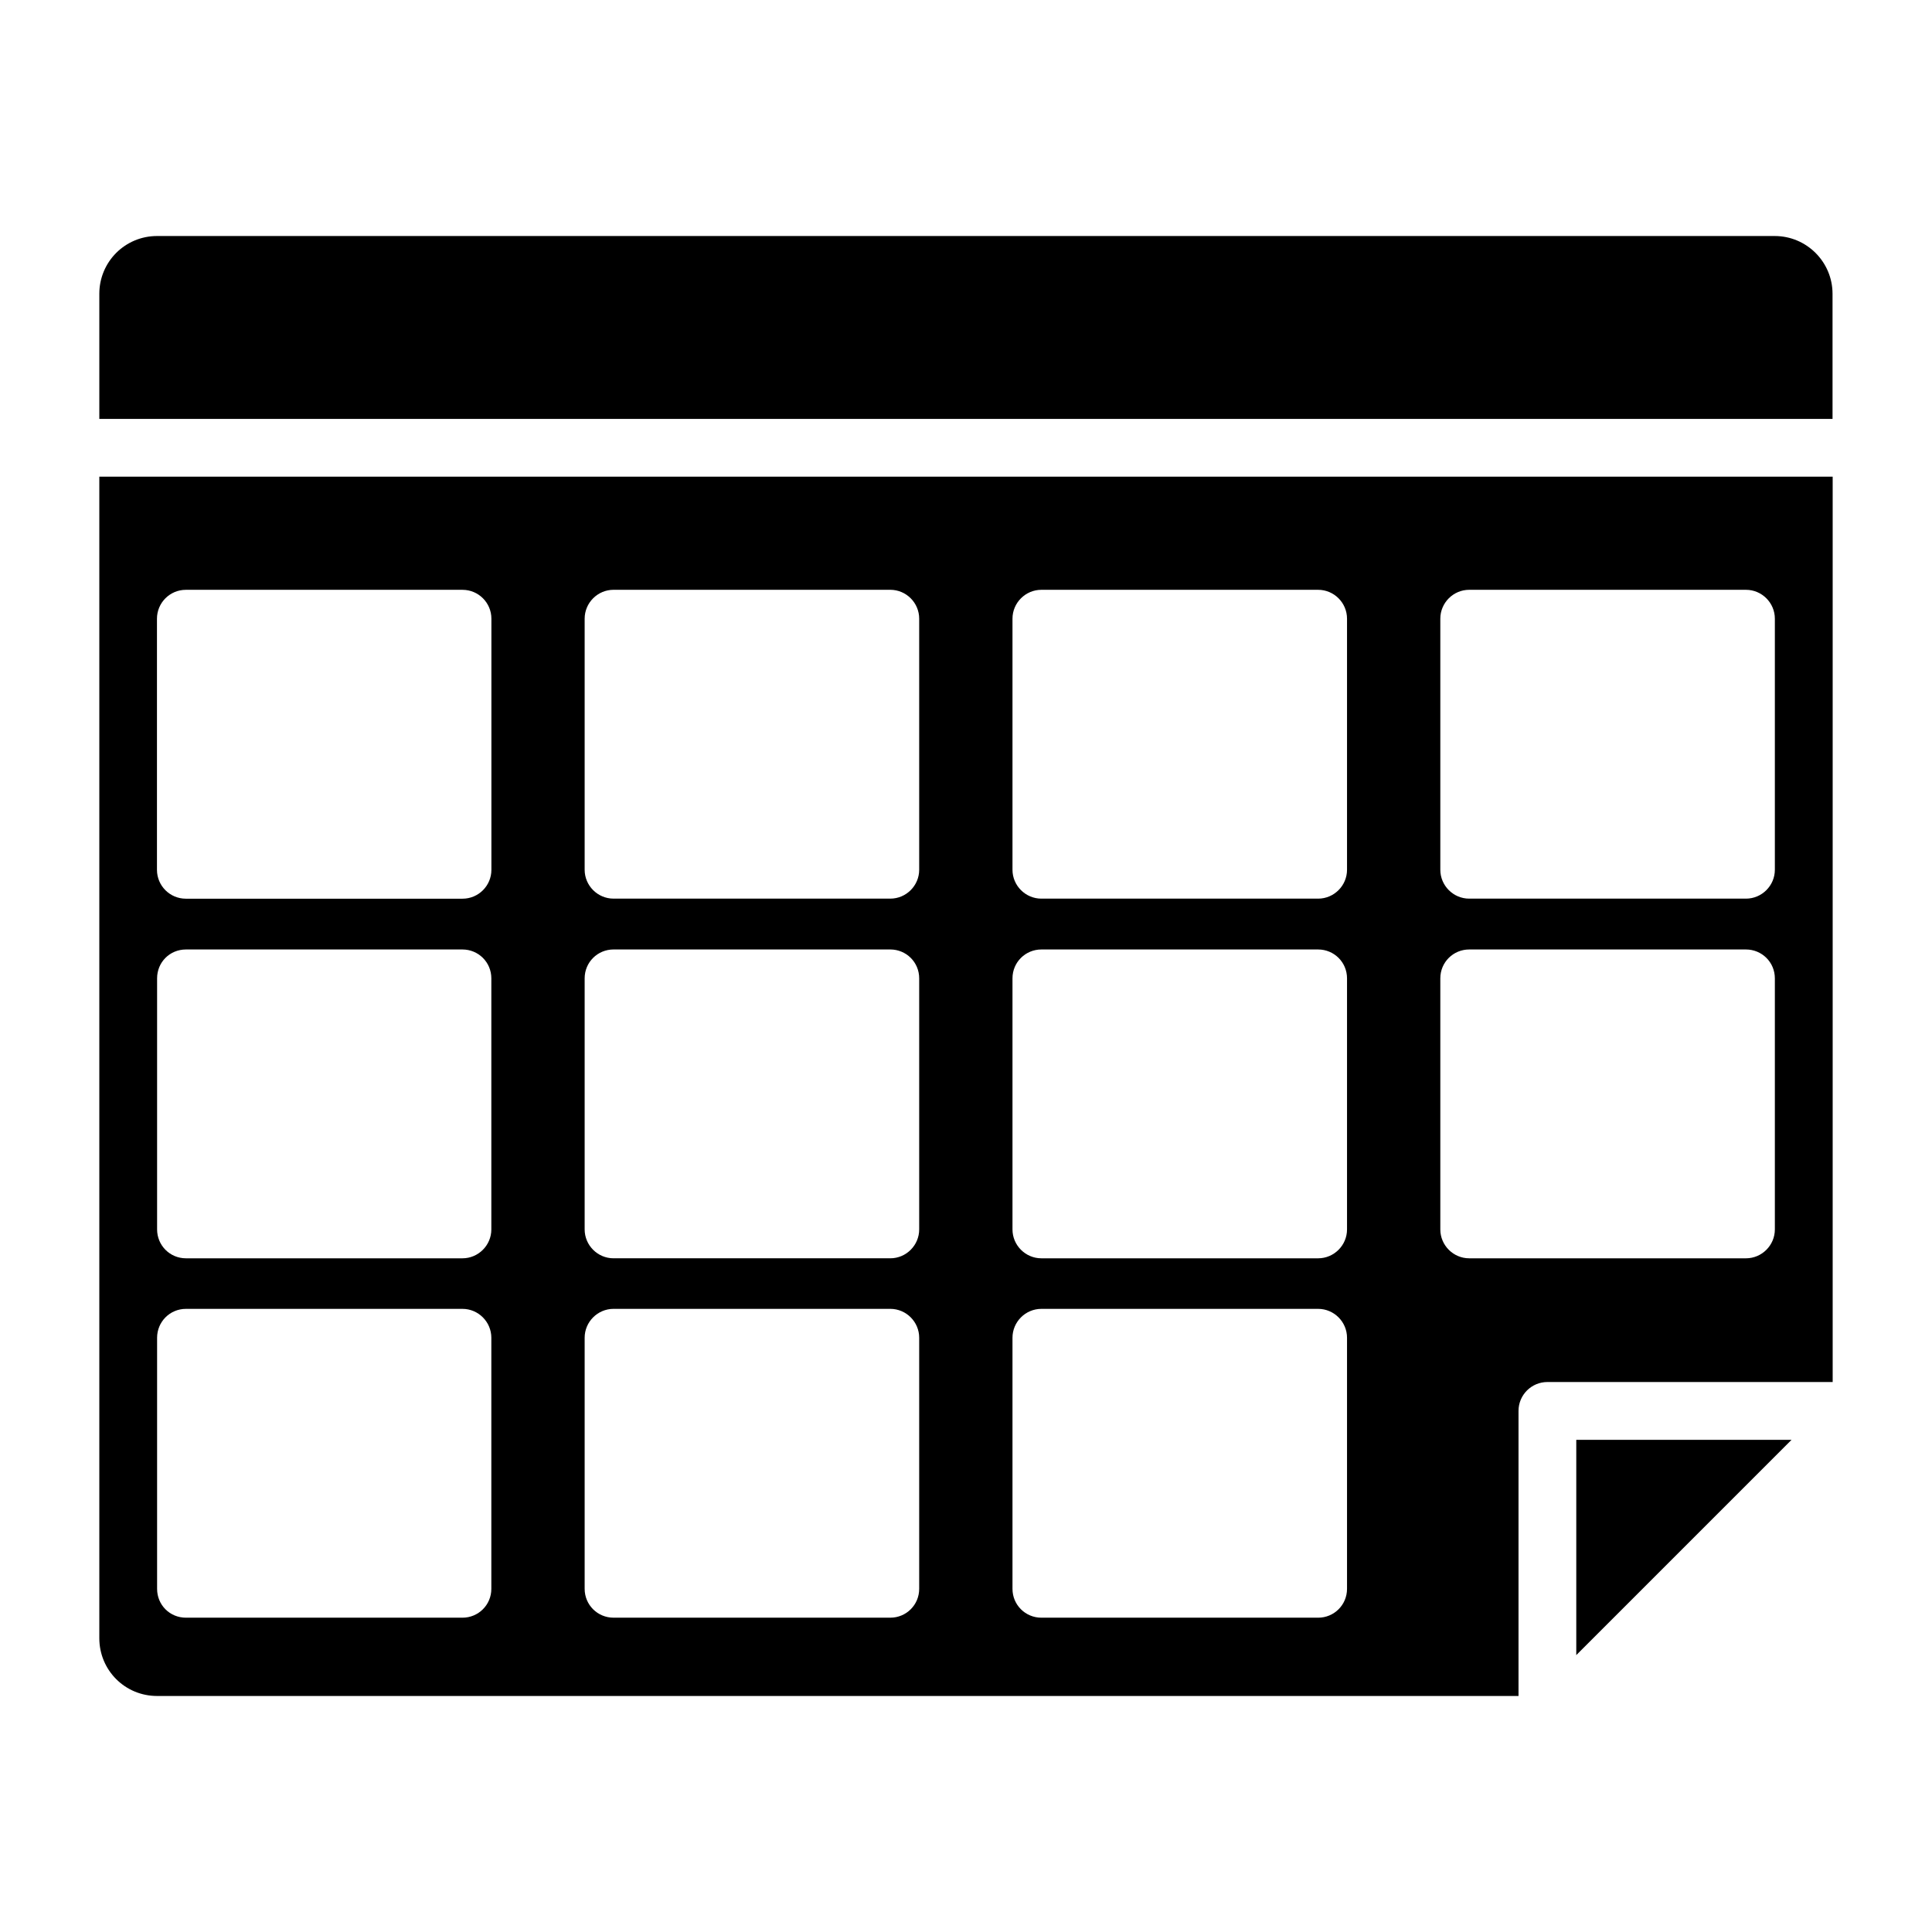
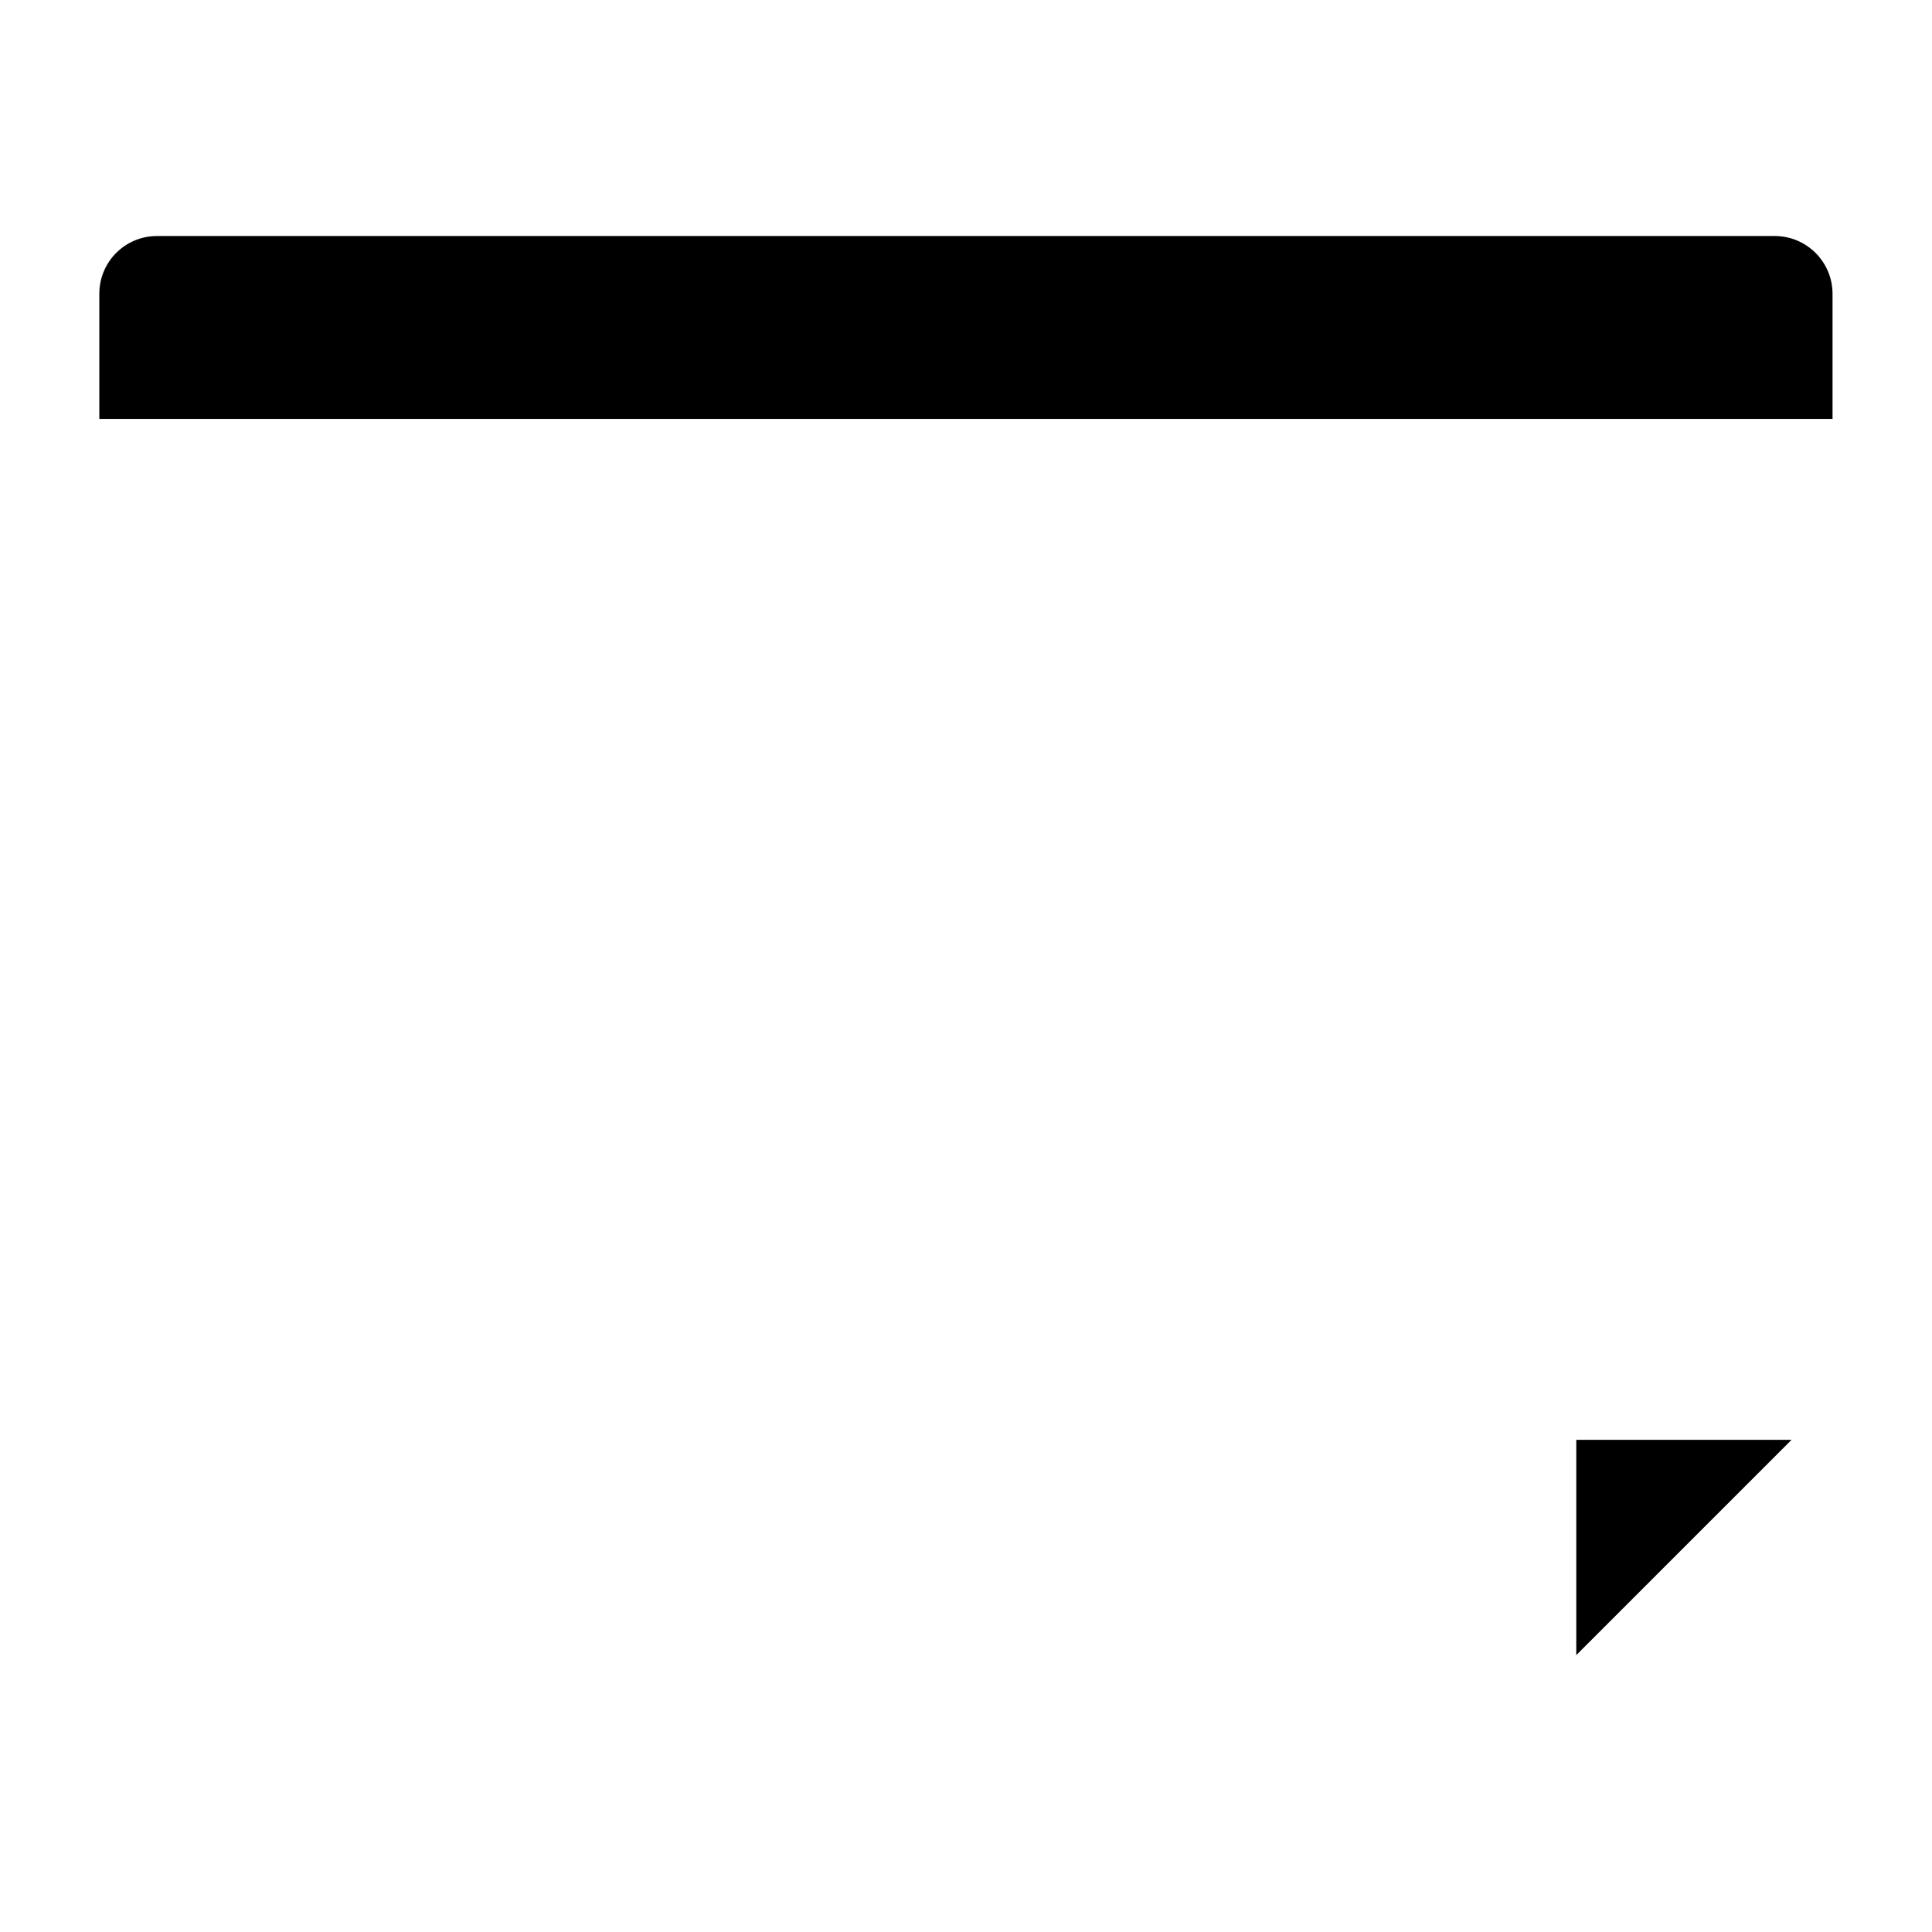
<svg xmlns="http://www.w3.org/2000/svg" fill="#000000" width="800px" height="800px" version="1.1" viewBox="144 144 512 512">
  <g>
    <path d="m629.64 221.86c0-8.445-6.871-15.312-15.312-15.312h-428.73c-4.219 0-8.043 1.715-10.816 4.484-2.758 2.777-4.461 6.602-4.461 10.809v33.172h459.32z" />
    <path d="m561.73 582.65 0.035-0.035v-0.031l57.016-57.016h-57.051z" />
-     <path d="m170.32 270.32v307.82c0 8.496 6.812 15.312 15.312 15.312h360.79v-75.547c0-4.227 3.426-7.656 7.656-7.656h75.598v-239.93zm103.89 294.73c0 4.289-3.445 7.656-7.656 7.656h-73.266c-4.289 0-7.656-3.367-7.656-7.656v-66.531c0-4.211 3.367-7.656 7.656-7.656h73.266c4.211 0 7.656 3.445 7.656 7.656zm0-95.242c0 4.211-3.445 7.656-7.656 7.656h-73.266c-4.289 0-7.656-3.445-7.656-7.656v-66.531c0-4.289 3.367-7.656 7.656-7.656h73.266c4.211 0 7.656 3.367 7.656 7.656zm0.016-95.301c0 4.227-3.426 7.656-7.656 7.656h-73.316c-4.231 0-7.656-3.43-7.656-7.656v-66.543c0-4.227 3.426-7.656 7.656-7.656h73.316c4.231 0 7.656 3.43 7.656 7.656zm113.37 190.54c0 4.289-3.445 7.656-7.656 7.656h-73.344c-4.211 0-7.656-3.367-7.656-7.656v-66.531c0-4.211 3.445-7.656 7.656-7.656h73.344c4.211 0 7.656 3.445 7.656 7.656zm0-95.242c0 4.211-3.445 7.656-7.656 7.656h-73.344c-4.211 0-7.656-3.445-7.656-7.656v-66.531c0-4.289 3.445-7.656 7.656-7.656h73.344c4.211 0 7.656 3.367 7.656 7.656zm0-95.316c0 4.211-3.445 7.656-7.656 7.656h-73.344c-4.211 0-7.656-3.445-7.656-7.656v-66.531c0-4.211 3.445-7.656 7.656-7.656h73.344c4.211 0 7.656 3.445 7.656 7.656zm113.38 190.56c0 4.289-3.445 7.656-7.656 7.656h-73.344c-4.211 0-7.656-3.367-7.656-7.656v-66.531c0-4.211 3.445-7.656 7.656-7.656h73.344c4.211 0 7.656 3.445 7.656 7.656zm0-95.242c0 4.211-3.445 7.656-7.656 7.656h-73.344c-4.211 0-7.656-3.445-7.656-7.656v-66.531c0-4.289 3.445-7.656 7.656-7.656h73.344c4.211 0 7.656 3.367 7.656 7.656zm0-95.316c0 4.211-3.445 7.656-7.656 7.656h-73.344c-4.211 0-7.656-3.445-7.656-7.656v-66.531c0-4.211 3.445-7.656 7.656-7.656h73.344c4.211 0 7.656 3.445 7.656 7.656zm113.38 95.316c0 4.211-3.445 7.656-7.656 7.656h-73.344c-4.211 0-7.656-3.445-7.656-7.656v-66.531c0-4.289 3.445-7.656 7.656-7.656h73.344c4.211 0 7.656 3.367 7.656 7.656zm0-95.316c0 4.211-3.445 7.656-7.656 7.656h-73.344c-4.211 0-7.656-3.445-7.656-7.656v-66.531c0-4.211 3.445-7.656 7.656-7.656h73.344c4.211 0 7.656 3.445 7.656 7.656z" />
  </g>
</svg>